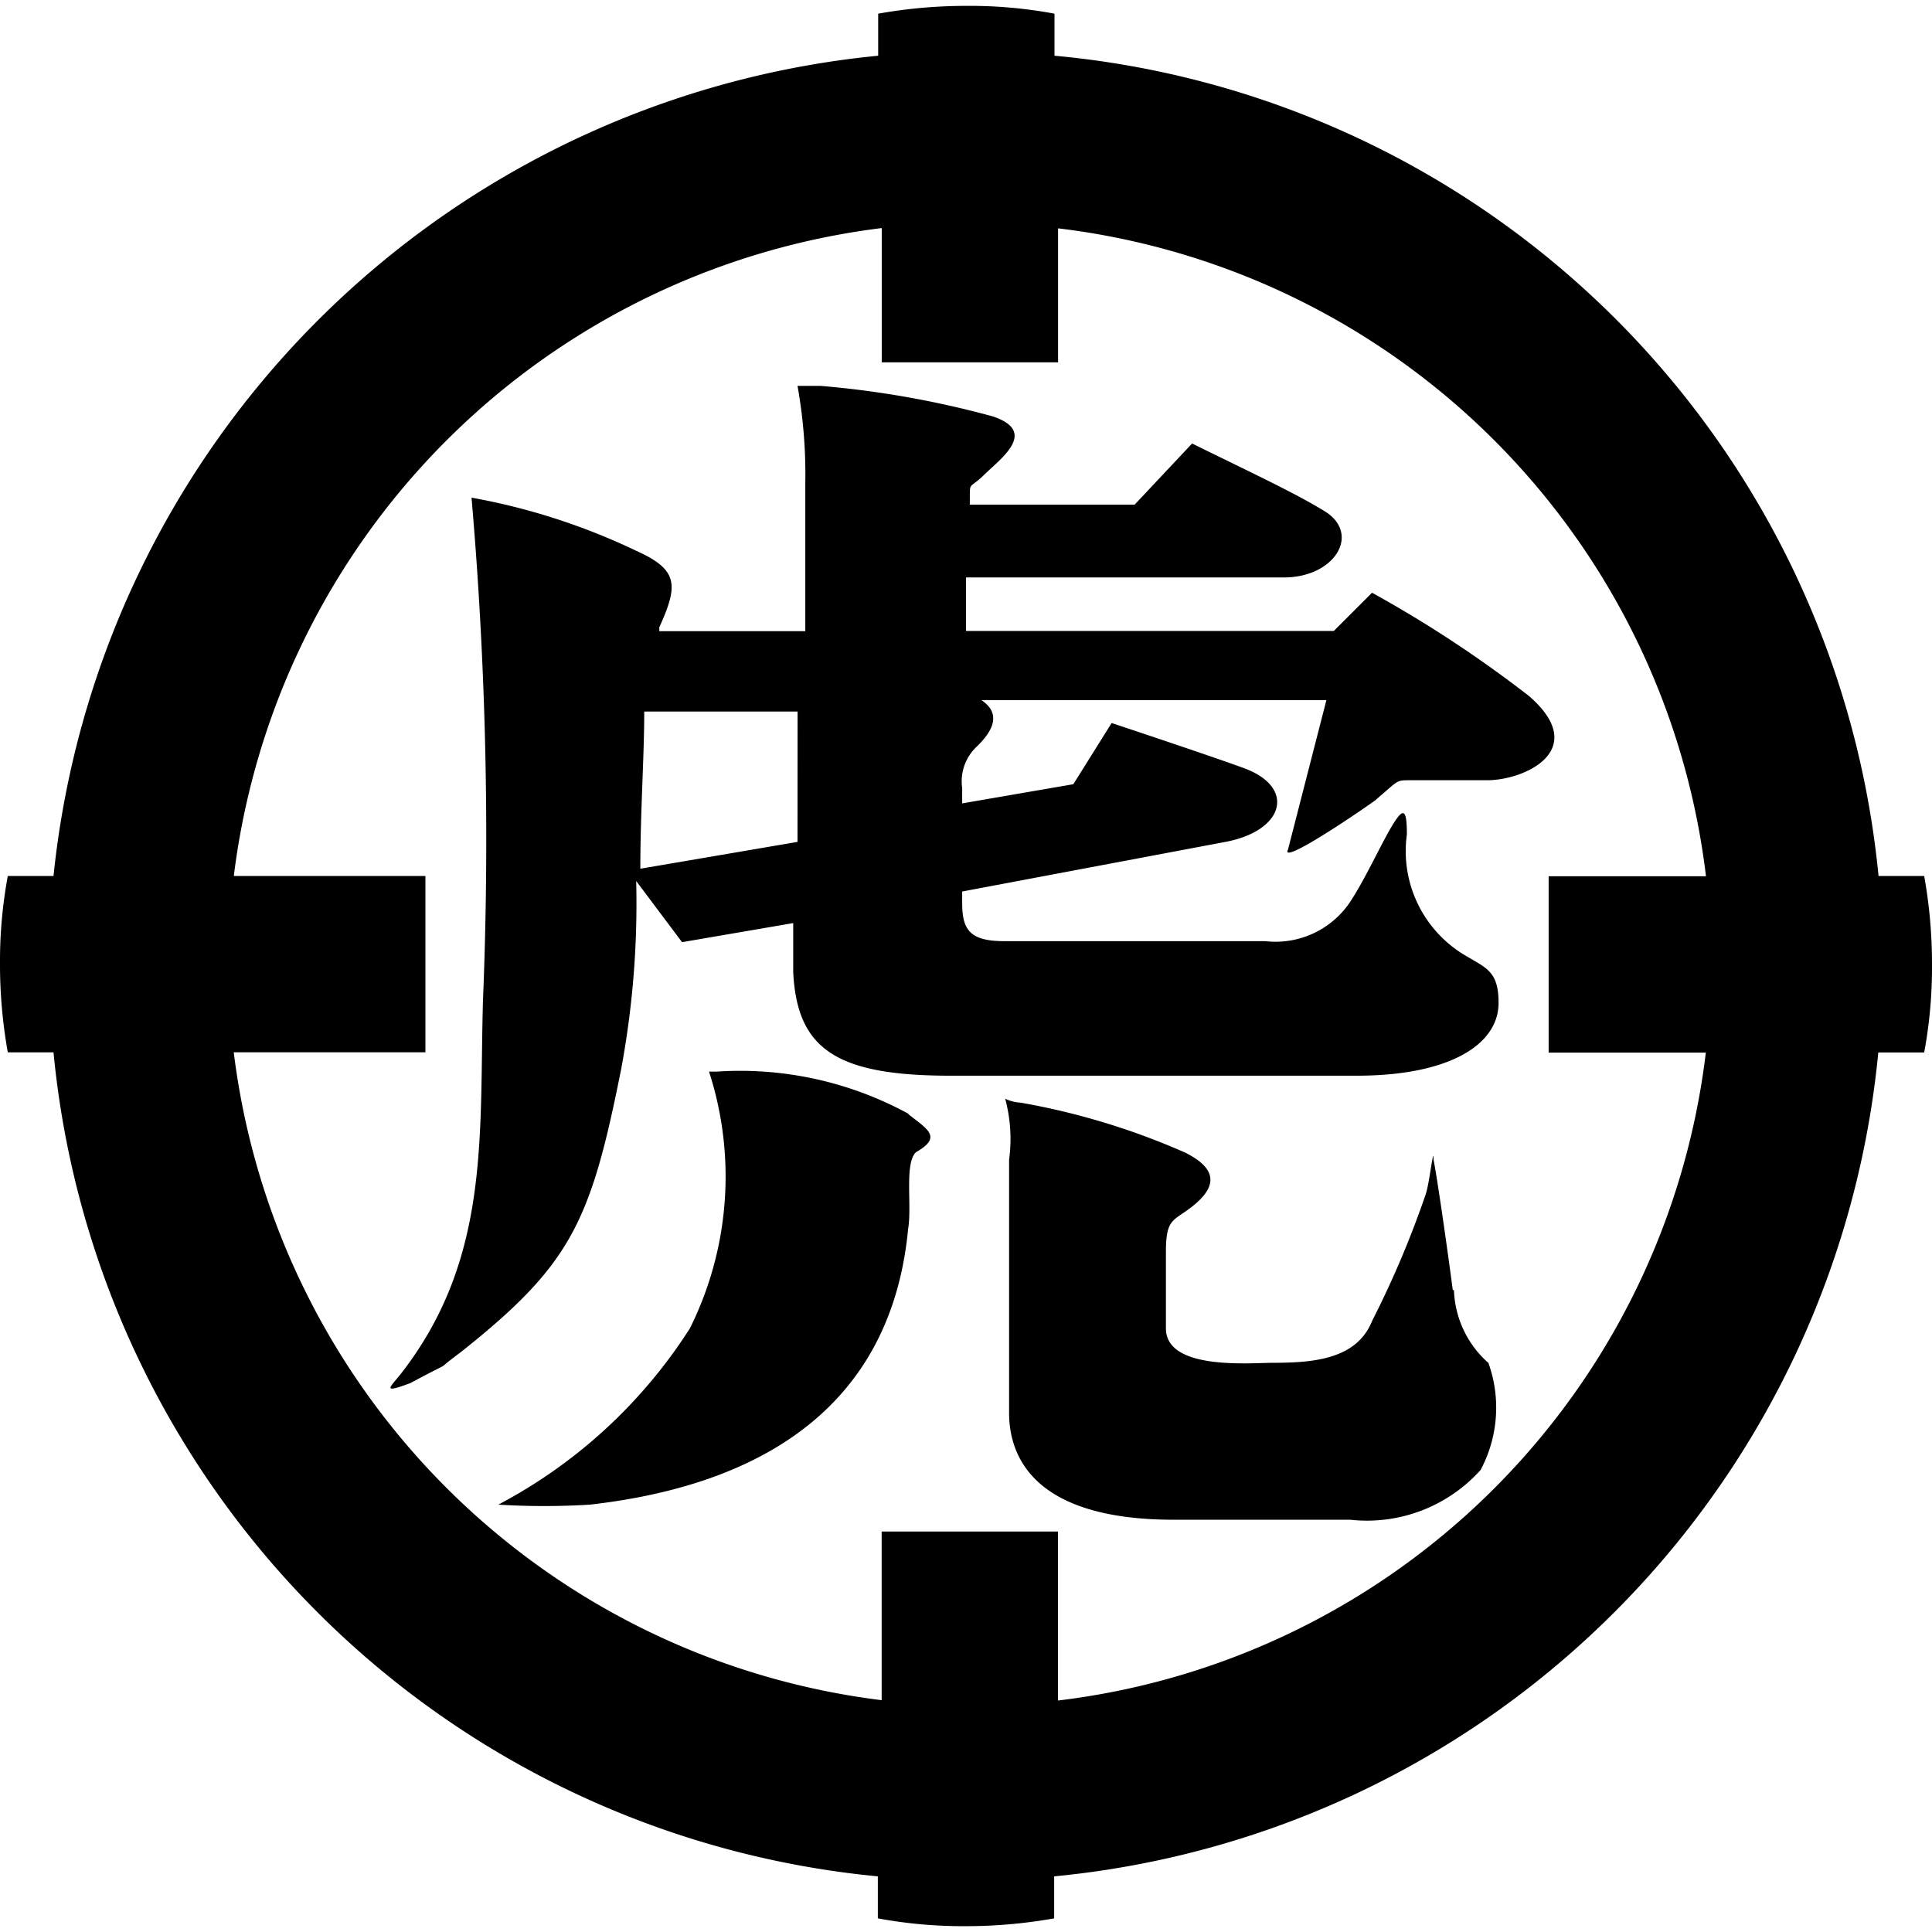
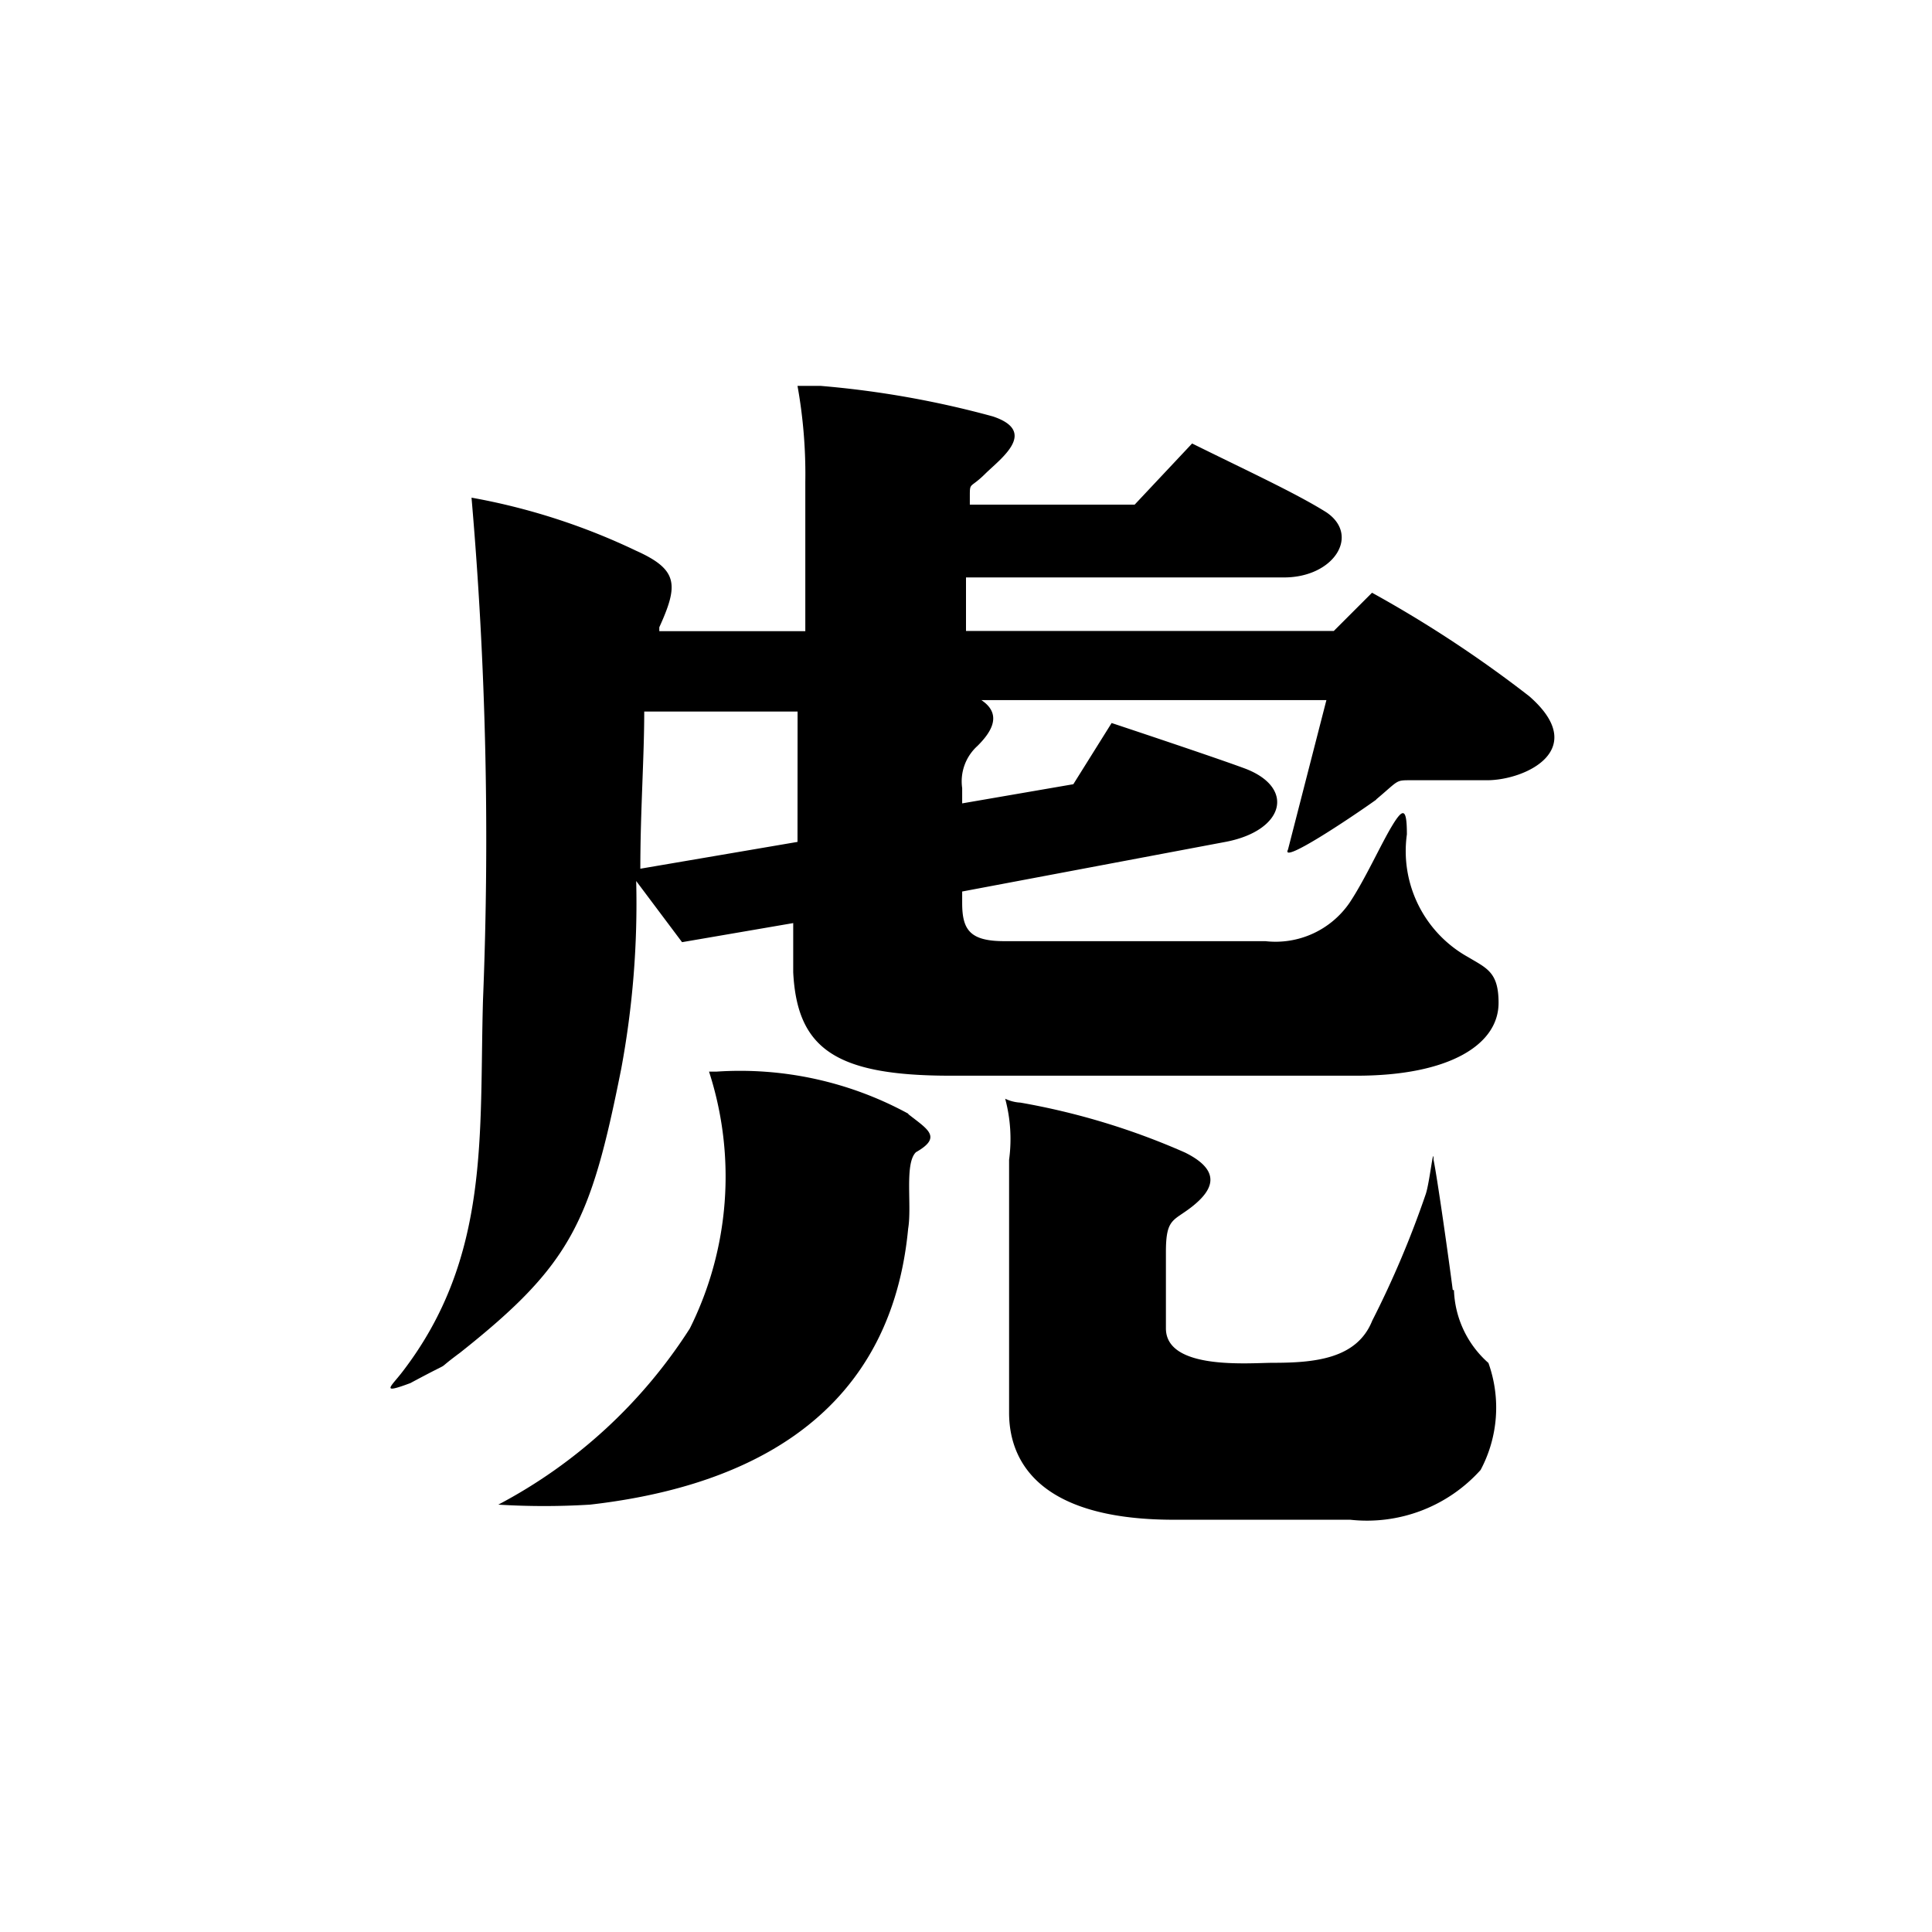
<svg xmlns="http://www.w3.org/2000/svg" viewBox="0 0 495 491.99" width="495" height="495" xlinkFhref="dataFimage/png;">
  <path d="M352.59,203.32c5.87-4.92,4.91-4.92,8.83-4.92H381c9.79,0,26.51-7.83,10.8-21.53a309.84,309.84,0,0,0-40.27-26.51l-9.79,9.79H247.5V146.44H329c12.76,0,19.58-10.8,10.81-16.7-7.83-4.91-20.62-10.8-34.38-17.62l-14.72,15.67H248.48v-2c0-3.92,0-2,3.91-5.87s13.71-10.81,2-14.73a244.5,244.5,0,0,0-44.18-7.83h-5.88a127.89,127.89,0,0,1,2,24.55v38.3H168.92v-1c4.91-10.81,4.91-14.73-5.88-19.58A165.64,165.64,0,0,0,120.81,126a1015.56,1015.56,0,0,1,2.94,128.66c-1,34.38,2,65.8-20.61,95.26-3,3.92-5.88,5.88,2,2.94,12.79-6.87,4.92-2,12.79-7.83,28.48-22.59,33.4-33.4,41.23-72.67A231.84,231.84,0,0,0,163,224.22l11.75,15.67L203.23,235v12.59c1,19.58,10.81,26.51,40.28,26.51H347.62c23.49,0,36.33-7.83,36.33-18.66,0-7.83-2.95-8.83-7.83-11.74a31.06,31.06,0,0,1-15.66-31.43c0-6.87-1-6.87-3.91-2s-6.88,13.7-10.81,19.57a23,23,0,0,1-21.54,9.79H257.31c-8.83,0-10.79-2.93-10.79-9.79v-2.93l67.76-12.77c14.72-2.93,17.62-13.7,4.91-18.66-7.83-2.93-34.38-11.74-34.38-11.74L275,199.42l-28.48,4.91v-3.91a12.21,12.21,0,0,1,3.92-10.81c2.93-2.93,6.87-7.83,1-11.74h88.4L330,216.16c-2,3.91,15.66-7.83,22.59-12.77M204.33,214.2l-40.27,6.87c0-14.72,1-28.48,1-40.27h39.29Z" />
  <path d="M232.76,283.86a90.08,90.08,0,0,0-49.1-10.81h-2a87.23,87.23,0,0,1-4.91,65.8A130.27,130.27,0,0,1,127.67,384a191.77,191.77,0,0,0,23.49,0c34.38-3.92,76.61-18.66,81.52-70.72,1-5.87-1-16.7,2-19.58,6.87-3.91,2.94-5.87-2-9.78" />
  <path d="M372.21,329c-1-7.83-3.92-28.46-4.92-33.38,0-3.91-1,5.88-2,8.83a248.76,248.76,0,0,1-13.71,32.42c-3.91,9.79-14.72,10.79-25.45,10.79-5.87,0-27.41,2-27.41-8.83V319.25c0-8.83,2-7.83,6.87-11.74s7.84-8.85-1.95-13.71A182.3,182.3,0,0,0,261.46,281a10.28,10.28,0,0,1-3.92-1,39.77,39.77,0,0,1,1,15.66v64.8c0,10.81,5.87,27.41,42.23,27.41h45.18a39.14,39.14,0,0,0,33.4-12.76,33.94,33.94,0,0,0,2-27.41,26.05,26.05,0,0,1-8.83-18.66" />
-   <path d="M495,245.53a127.75,127.75,0,0,0-2-22.6H481.3A233.65,233.65,0,0,0,270.17,12.77V2A118,118,0,0,0,247.58,0,128.66,128.66,0,0,0,225,2V12.77A235.39,235.39,0,0,0,13.71,222.93H2a119.73,119.73,0,0,0-2,22.6,127.72,127.72,0,0,0,2,22.59H13.71a234.61,234.61,0,0,0,211.2,211.12V490a119.7,119.7,0,0,0,22.59,2,128.51,128.51,0,0,0,22.59-2V479.24a234.62,234.62,0,0,0,211.15-211.1H493a118.88,118.88,0,0,0,2-22.59M271.07,434.1V390.89H225.89V434.1a190.81,190.81,0,0,1-166-166H109V222.93H59.91a190.8,190.8,0,0,1,166-166V91.33h45.18V57a189.89,189.89,0,0,1,166,166H396.78v45.19h40.27a189.91,189.91,0,0,1-166,166" />
</svg>